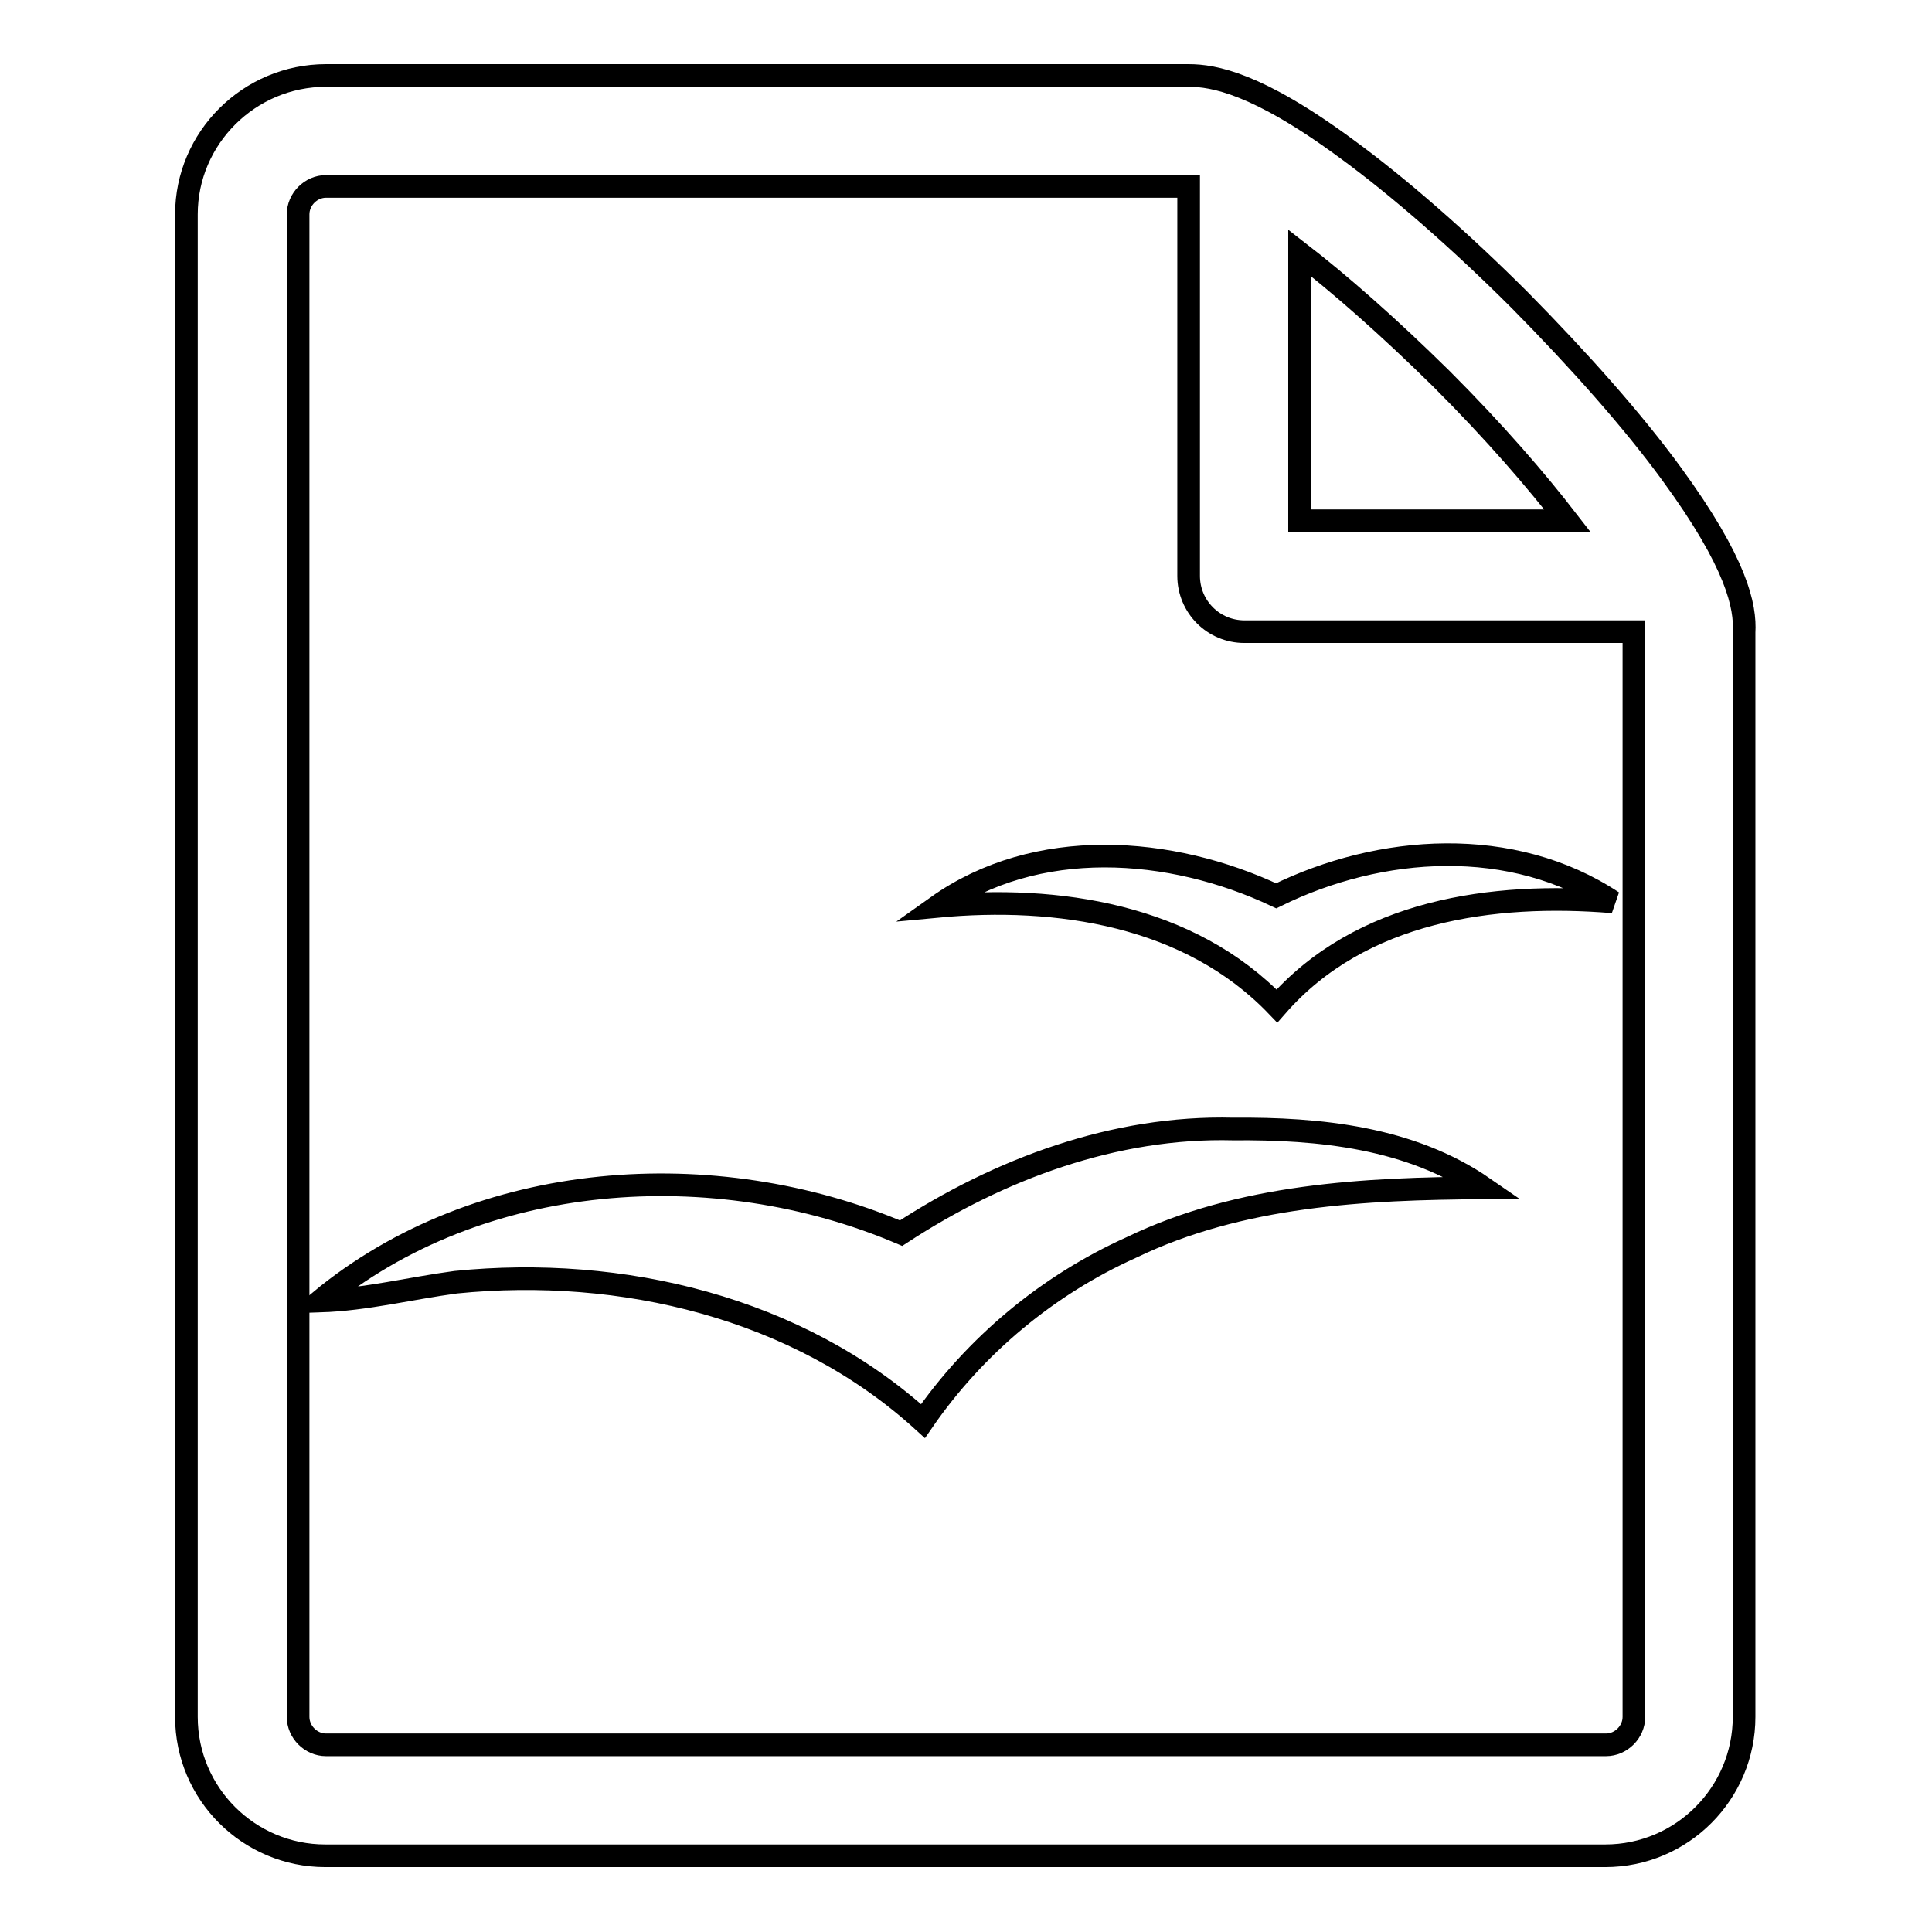
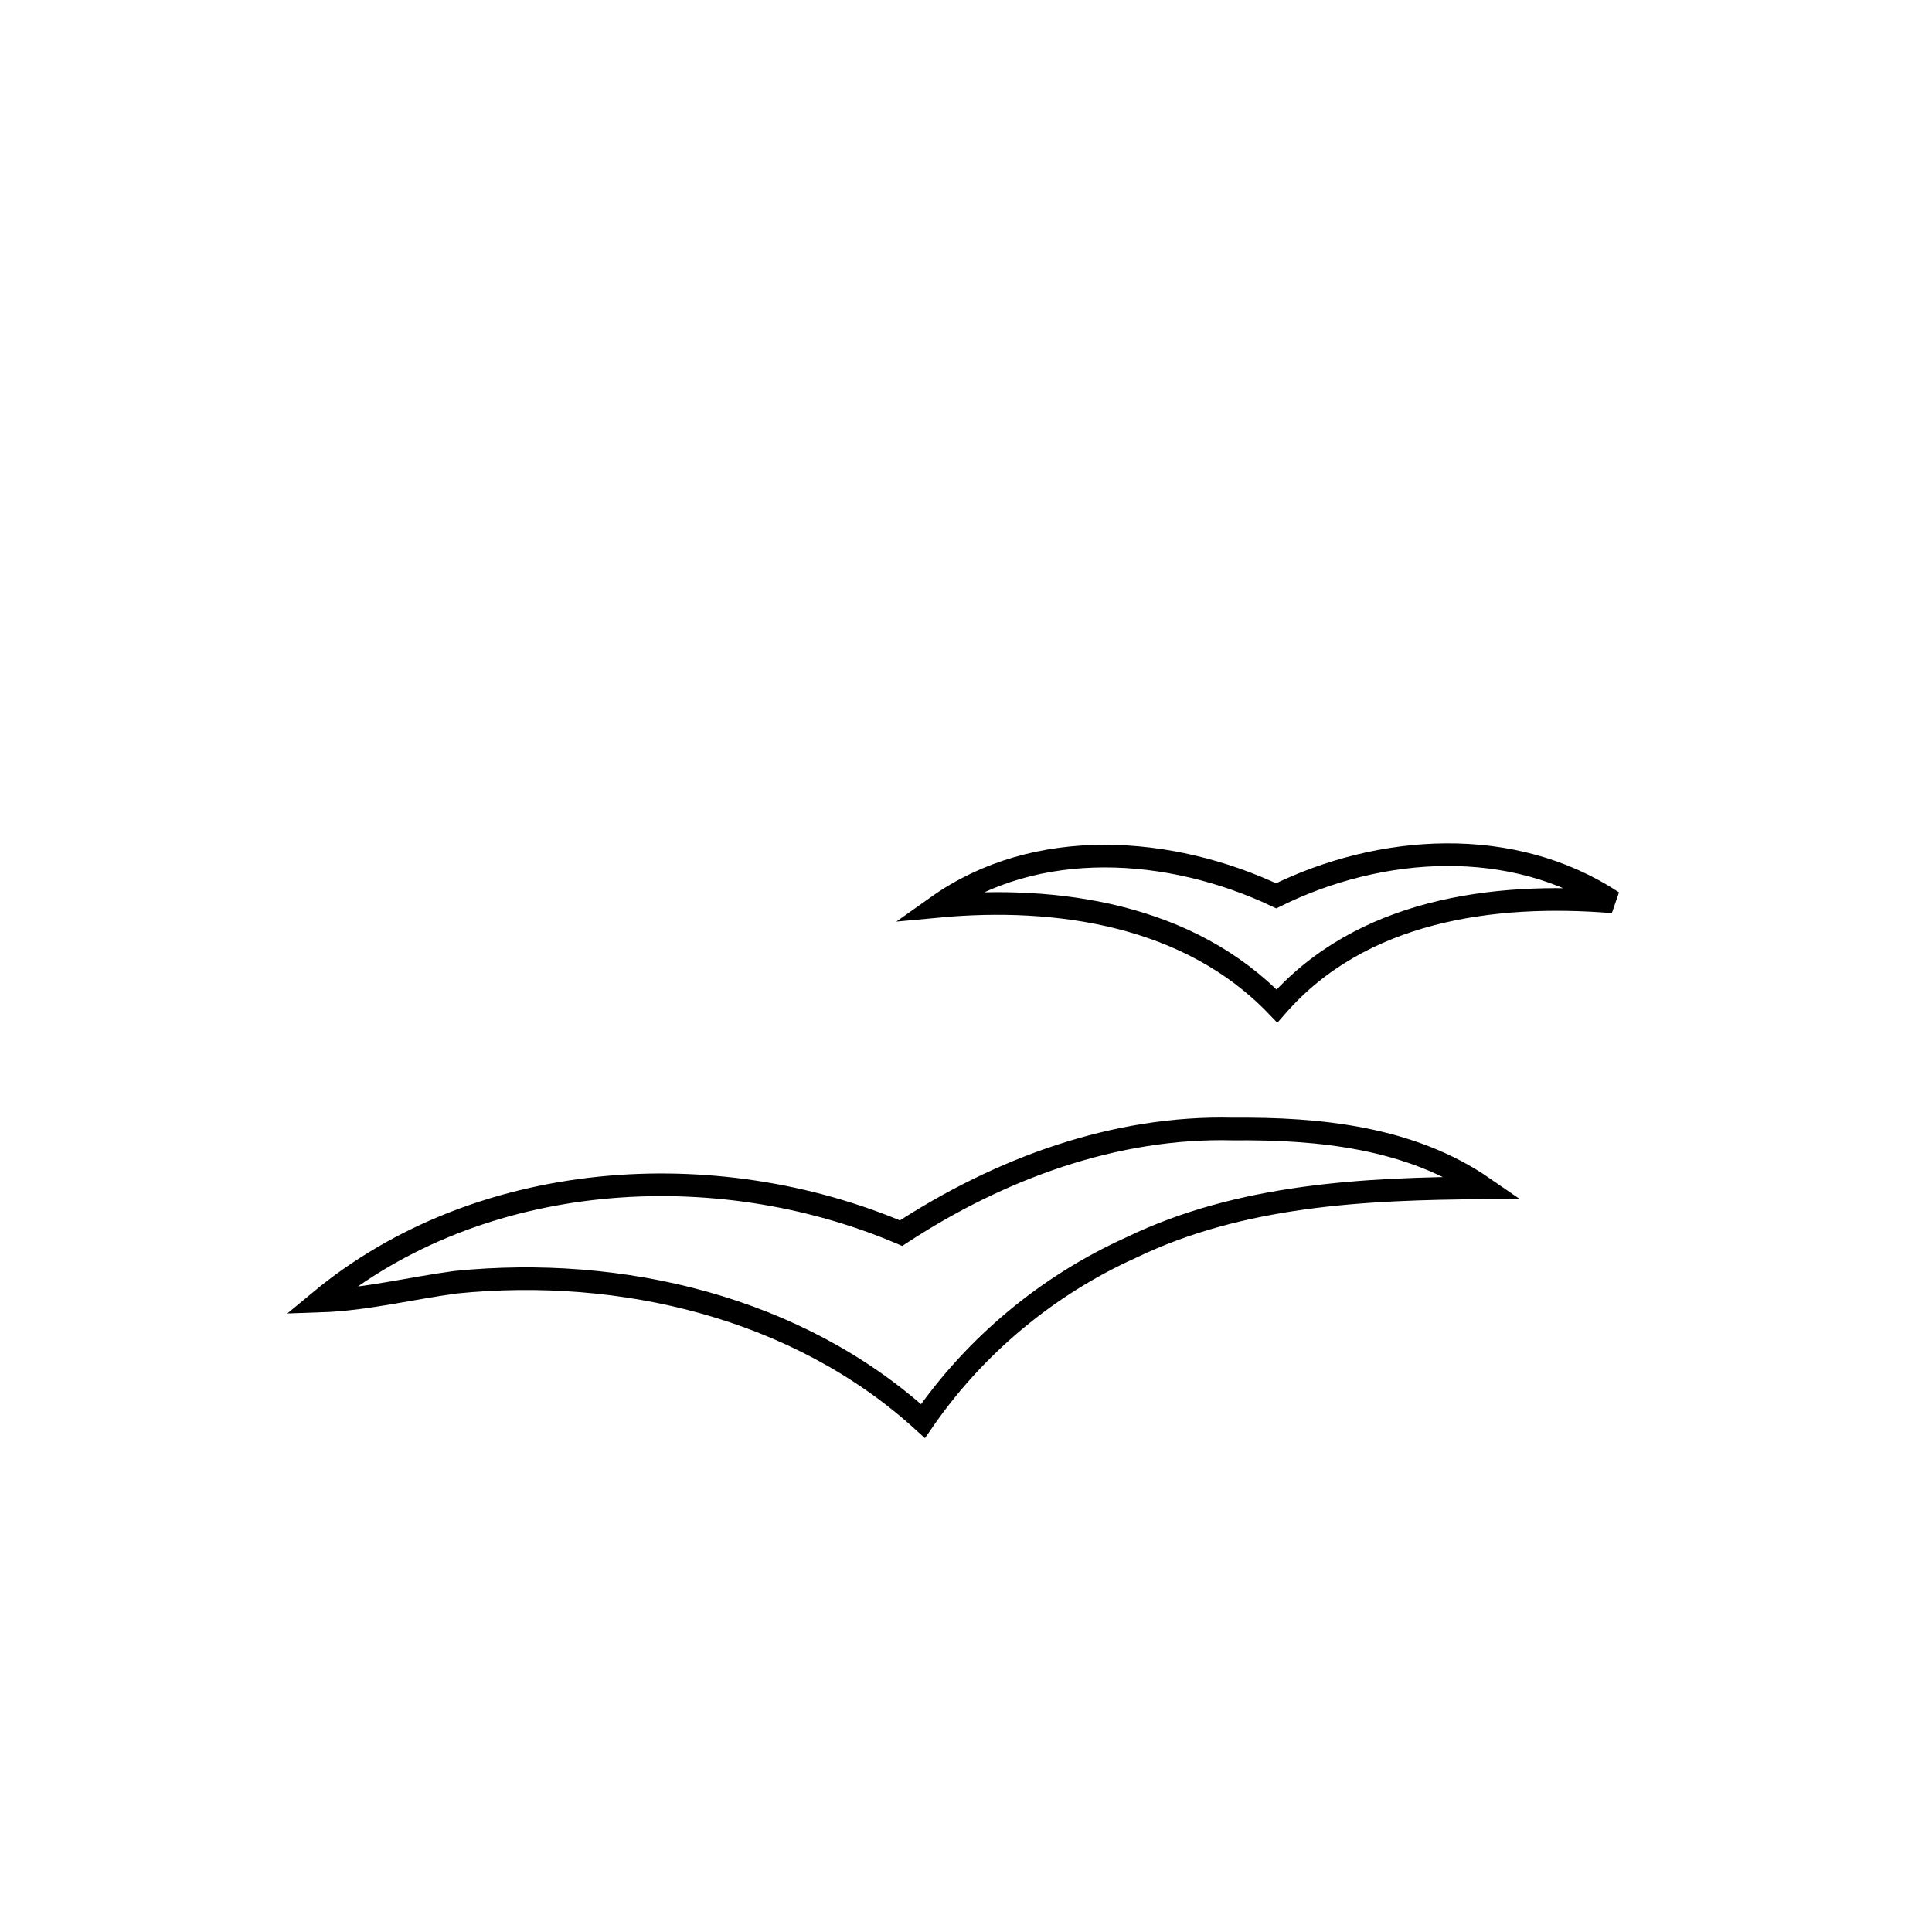
<svg xmlns="http://www.w3.org/2000/svg" version="1.1" x="0px" y="0px" viewBox="0 0 256 256" enable-background="new 0 0 256 256" xml:space="preserve">
  <g>
    <g>
      <path stroke-width="3" fill-opacity="0" stroke="#000000" d="M169.1,118.7c-14-6.6-31.8-7.9-44.9,1.4c15.9-1.5,33.4,1.1,45,13.2c11.1-12.7,28.6-15.1,44.5-13.8C200.4,110.7,182.9,111.9,169.1,118.7L169.1,118.7L169.1,118.7z M163.4,149.6c-15.7-0.4-31,5.3-44,13.8c-24.7-10.5-55.9-8.5-77,9c6.1-0.2,12-1.7,18-2.5c21.9-2.2,45.3,3.3,61.9,18.4c6.9-10,16.5-18,27.6-23c14.5-7,30.9-7.8,46.7-7.9C186.9,150.7,174.8,149.5,163.4,149.6L163.4,149.6z" />
-       <path stroke-width="3" fill-opacity="0" stroke="#000000" d="M221.5,62.8c-5.1-7-12.3-15.1-20.1-23c-7.8-7.8-16-15-23-20.1C166.6,11,160.8,10,157.5,10H43.2C33,10,24.7,18.3,24.7,28.4v199.1c0,10.2,8.3,18.4,18.4,18.4h169.6c10.2,0,18.4-8.3,18.4-18.4V83.8C231.3,80.4,230.2,74.7,221.5,62.8L221.5,62.8z M191,50.2c7.1,7.1,12.6,13.5,16.7,18.8h-35.5V33.5C177.5,37.6,183.9,43.2,191,50.2L191,50.2z M216.5,227.5c0,2-1.7,3.7-3.7,3.7H43.2c-2,0-3.7-1.7-3.7-3.7V28.4c0-2,1.7-3.7,3.7-3.7h114.3v51.6c0,4.1,3.3,7.4,7.4,7.4h51.6V227.5z" />
    </g>
  </g>
</svg>